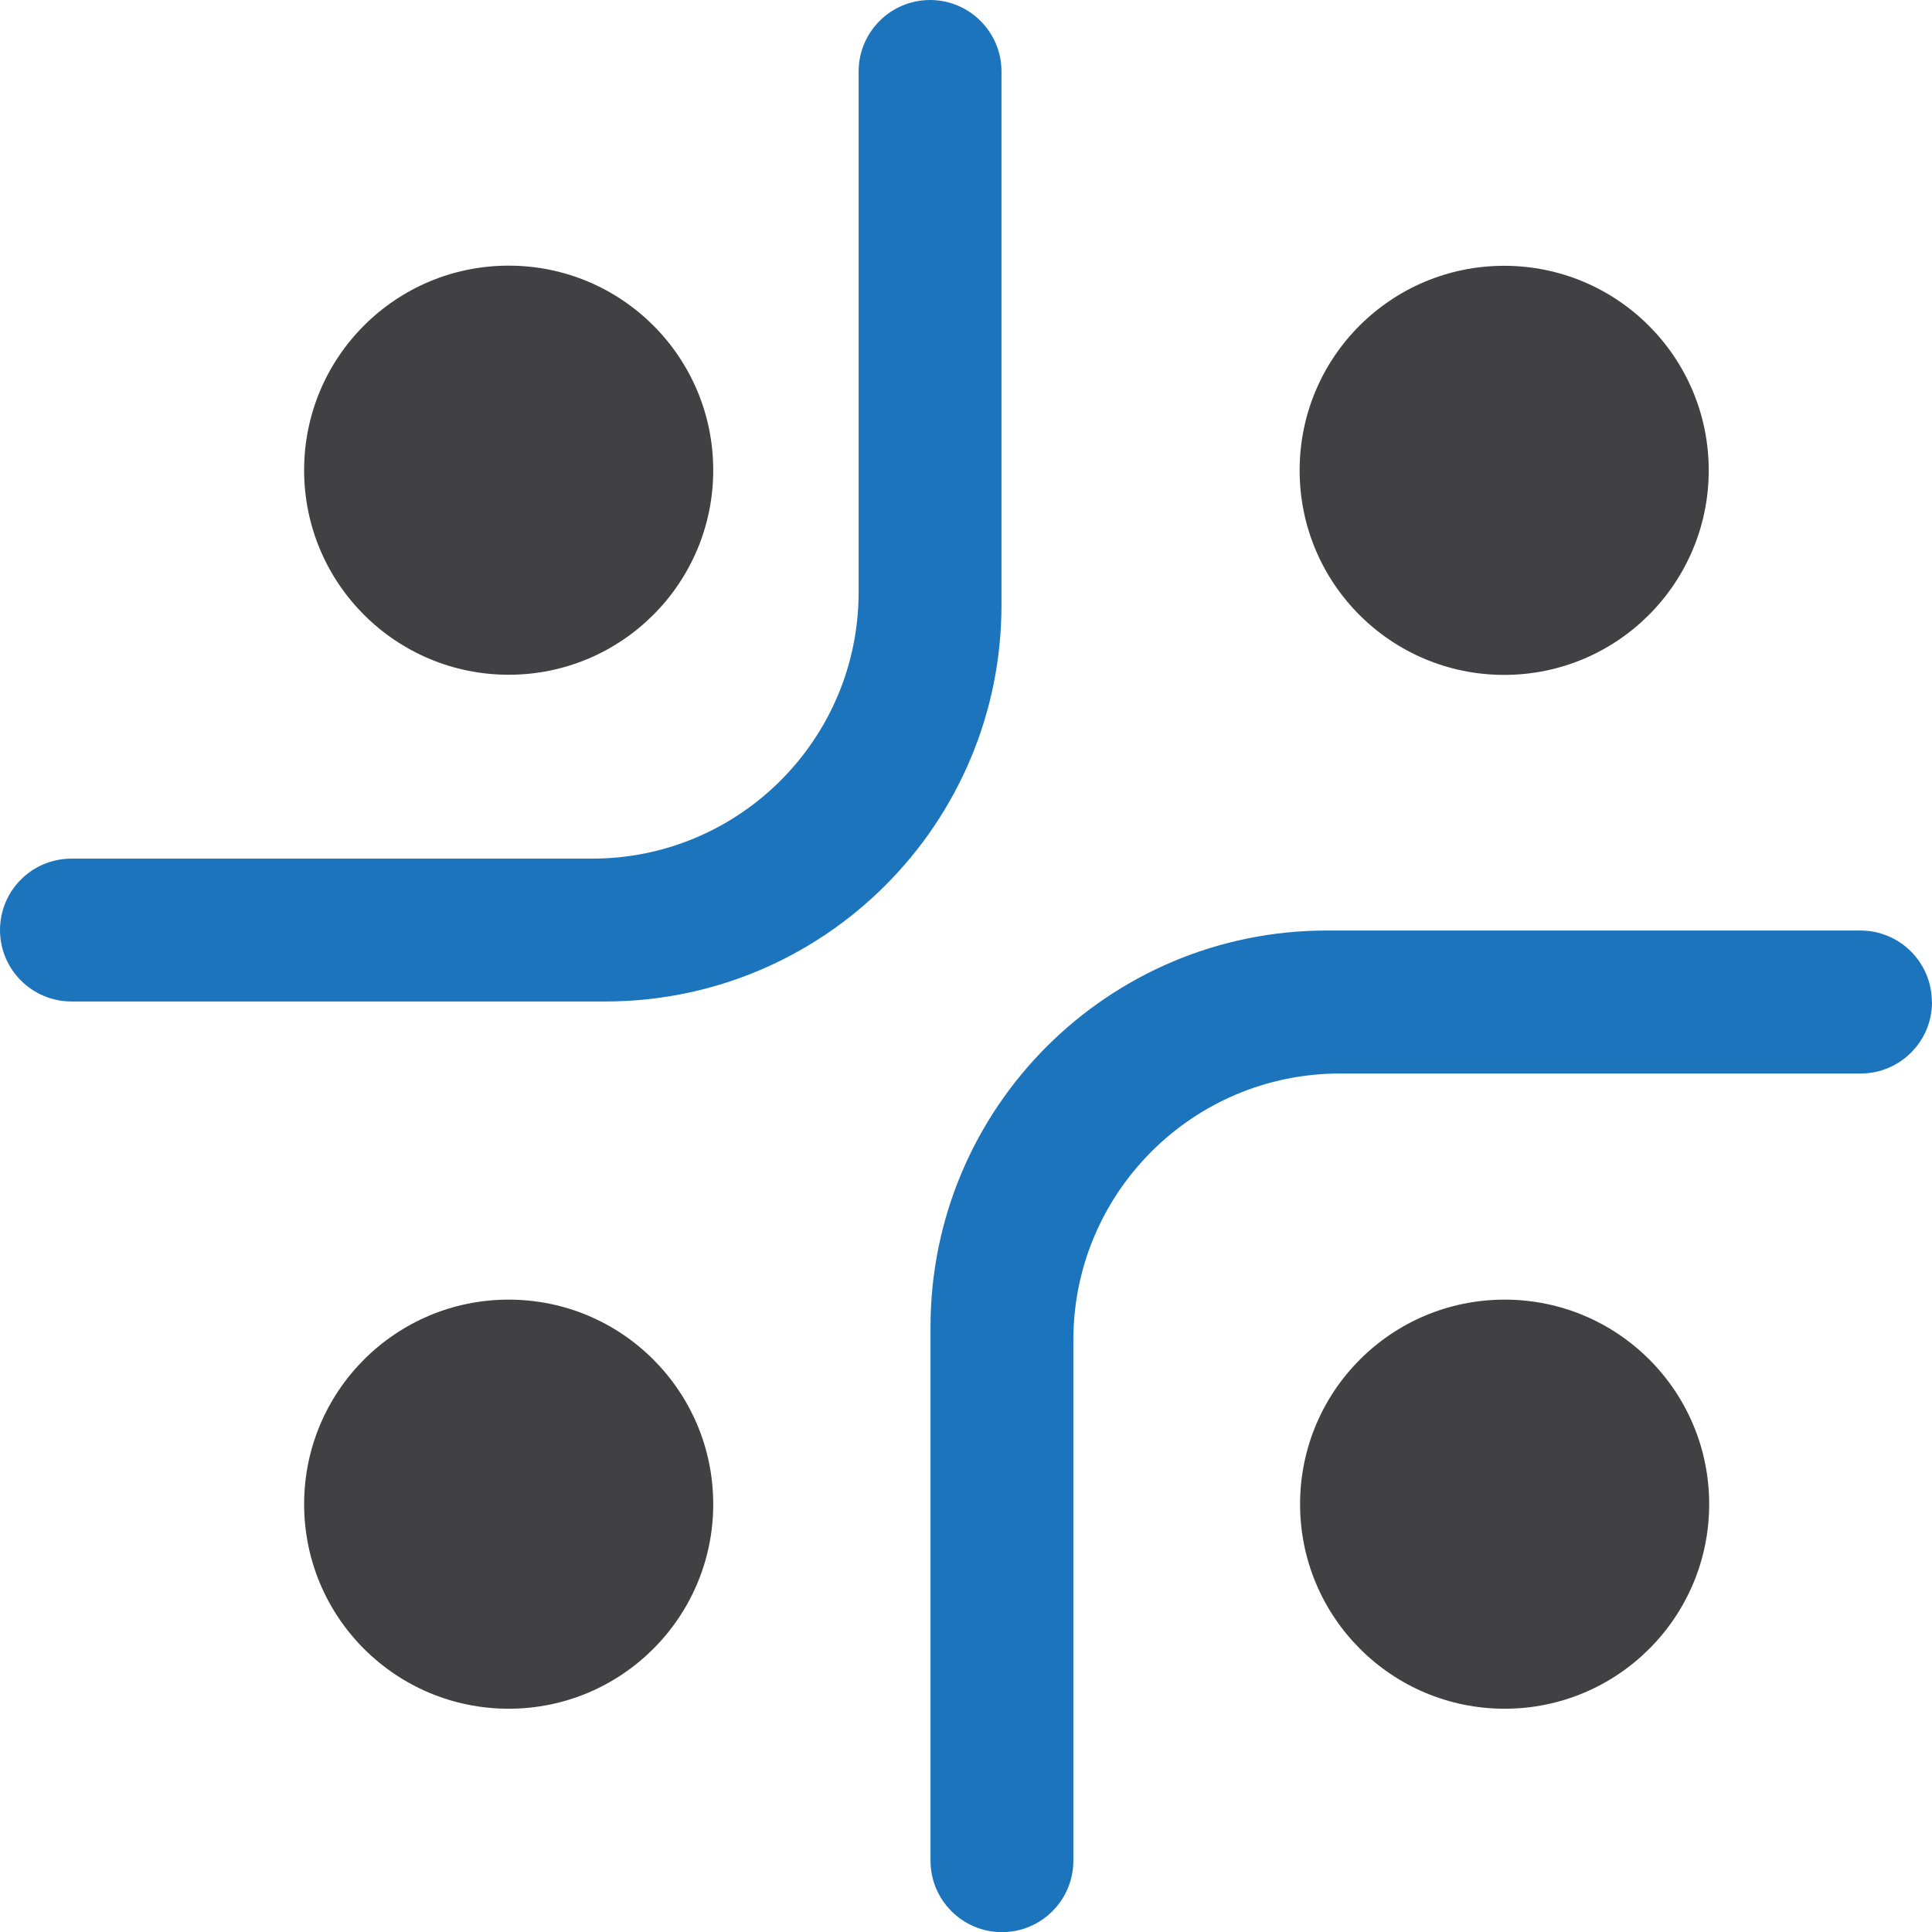
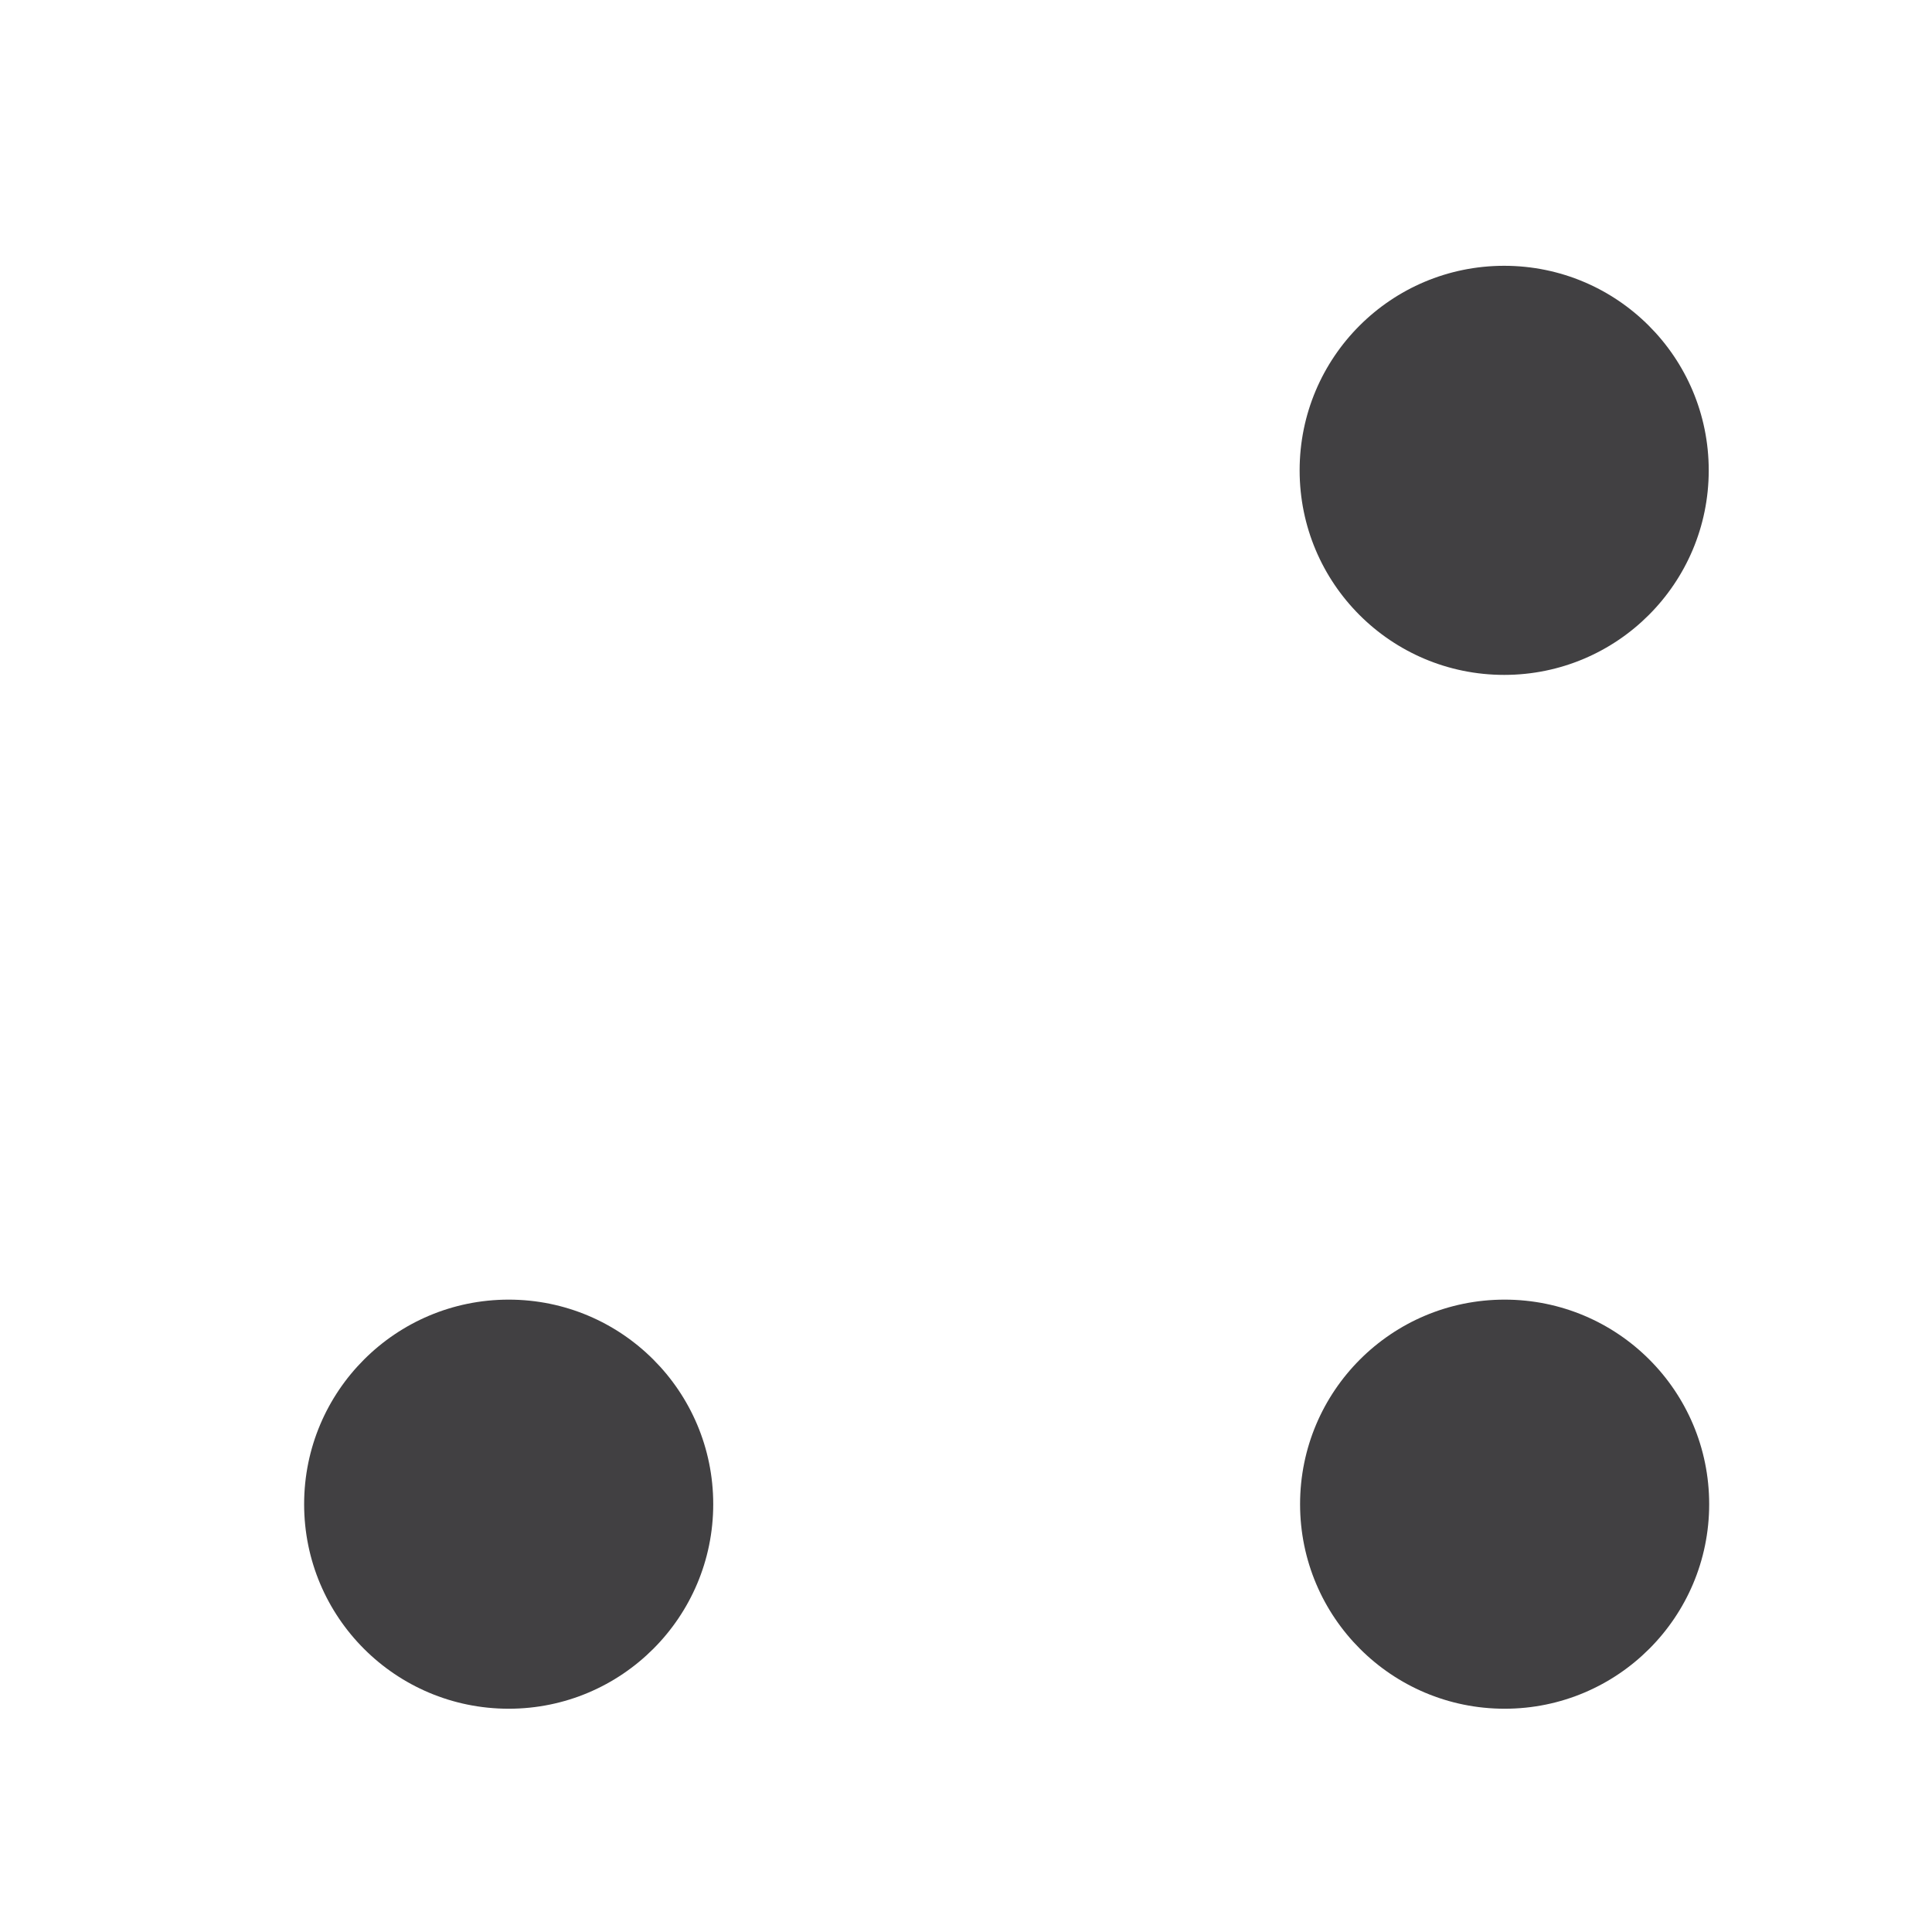
<svg xmlns="http://www.w3.org/2000/svg" id="Layer_2" data-name="Layer 2" viewBox="0 0 129.02 129.03">
  <defs>
    <style>
      .cls-1 {
        fill: #1c75bc;
      }

      .cls-2 {
        fill: #414042;
      }
    </style>
  </defs>
  <g id="Layer_2-2" data-name="Layer 2">
    <g>
-       <path id="Path_6880-2" data-name="Path 6880-2" class="cls-1" d="M0,62.11h0c0-2.63,2.13-4.77,4.77-4.77h34.77c9.83,0,17.8-7.97,17.8-17.8h0V4.77c0-2.63,2.14-4.77,4.77-4.77s4.77,2.14,4.77,4.77v35.63c0,14.62-11.85,26.48-26.47,26.48H4.78C2.15,66.88,0,64.75,0,62.11H0" />
-       <path id="Path_6881-2" data-name="Path 6881-2" class="cls-1" d="M129.02,66.92h0c0,2.63-2.13,4.77-4.77,4.77h-34.77c-9.83,0-17.8,7.97-17.8,17.8h0v34.77c0,2.63-2.14,4.77-4.77,4.77s-4.77-2.14-4.77-4.77v-35.64c0-14.62,11.85-26.48,26.47-26.48h35.63c2.63,0,4.77,2.13,4.77,4.77h0" />
      <path id="Path_6882-2" data-name="Path 6882-2" class="cls-2" d="M114.11,31.41c0,7.54-6.11,13.66-13.66,13.66s-13.66-6.11-13.66-13.66,6.11-13.66,13.66-13.66h0c7.54,0,13.66,6.11,13.66,13.66" />
      <path id="Path_6883-2" data-name="Path 6883-2" class="cls-2" d="M47.63,100.45c0,7.54-6.11,13.66-13.66,13.66s-13.66-6.11-13.66-13.66,6.12-13.66,13.66-13.66h0c7.54,0,13.66,6.11,13.66,13.66" />
      <path id="Path_6884-2" data-name="Path 6884-2" class="cls-2" d="M100.48,114.11c-7.54,0-13.66-6.11-13.66-13.66s6.11-13.66,13.66-13.66,13.66,6.11,13.66,13.66h0c0,7.54-6.11,13.66-13.66,13.66" />
-       <path id="Path_6885-2" data-name="Path 6885-2" class="cls-2" d="M33.97,45.06c-7.54,0-13.66-6.11-13.66-13.66s6.11-13.66,13.66-13.66,13.66,6.11,13.66,13.66h0c0,7.54-6.11,13.66-13.66,13.66" />
    </g>
  </g>
</svg>